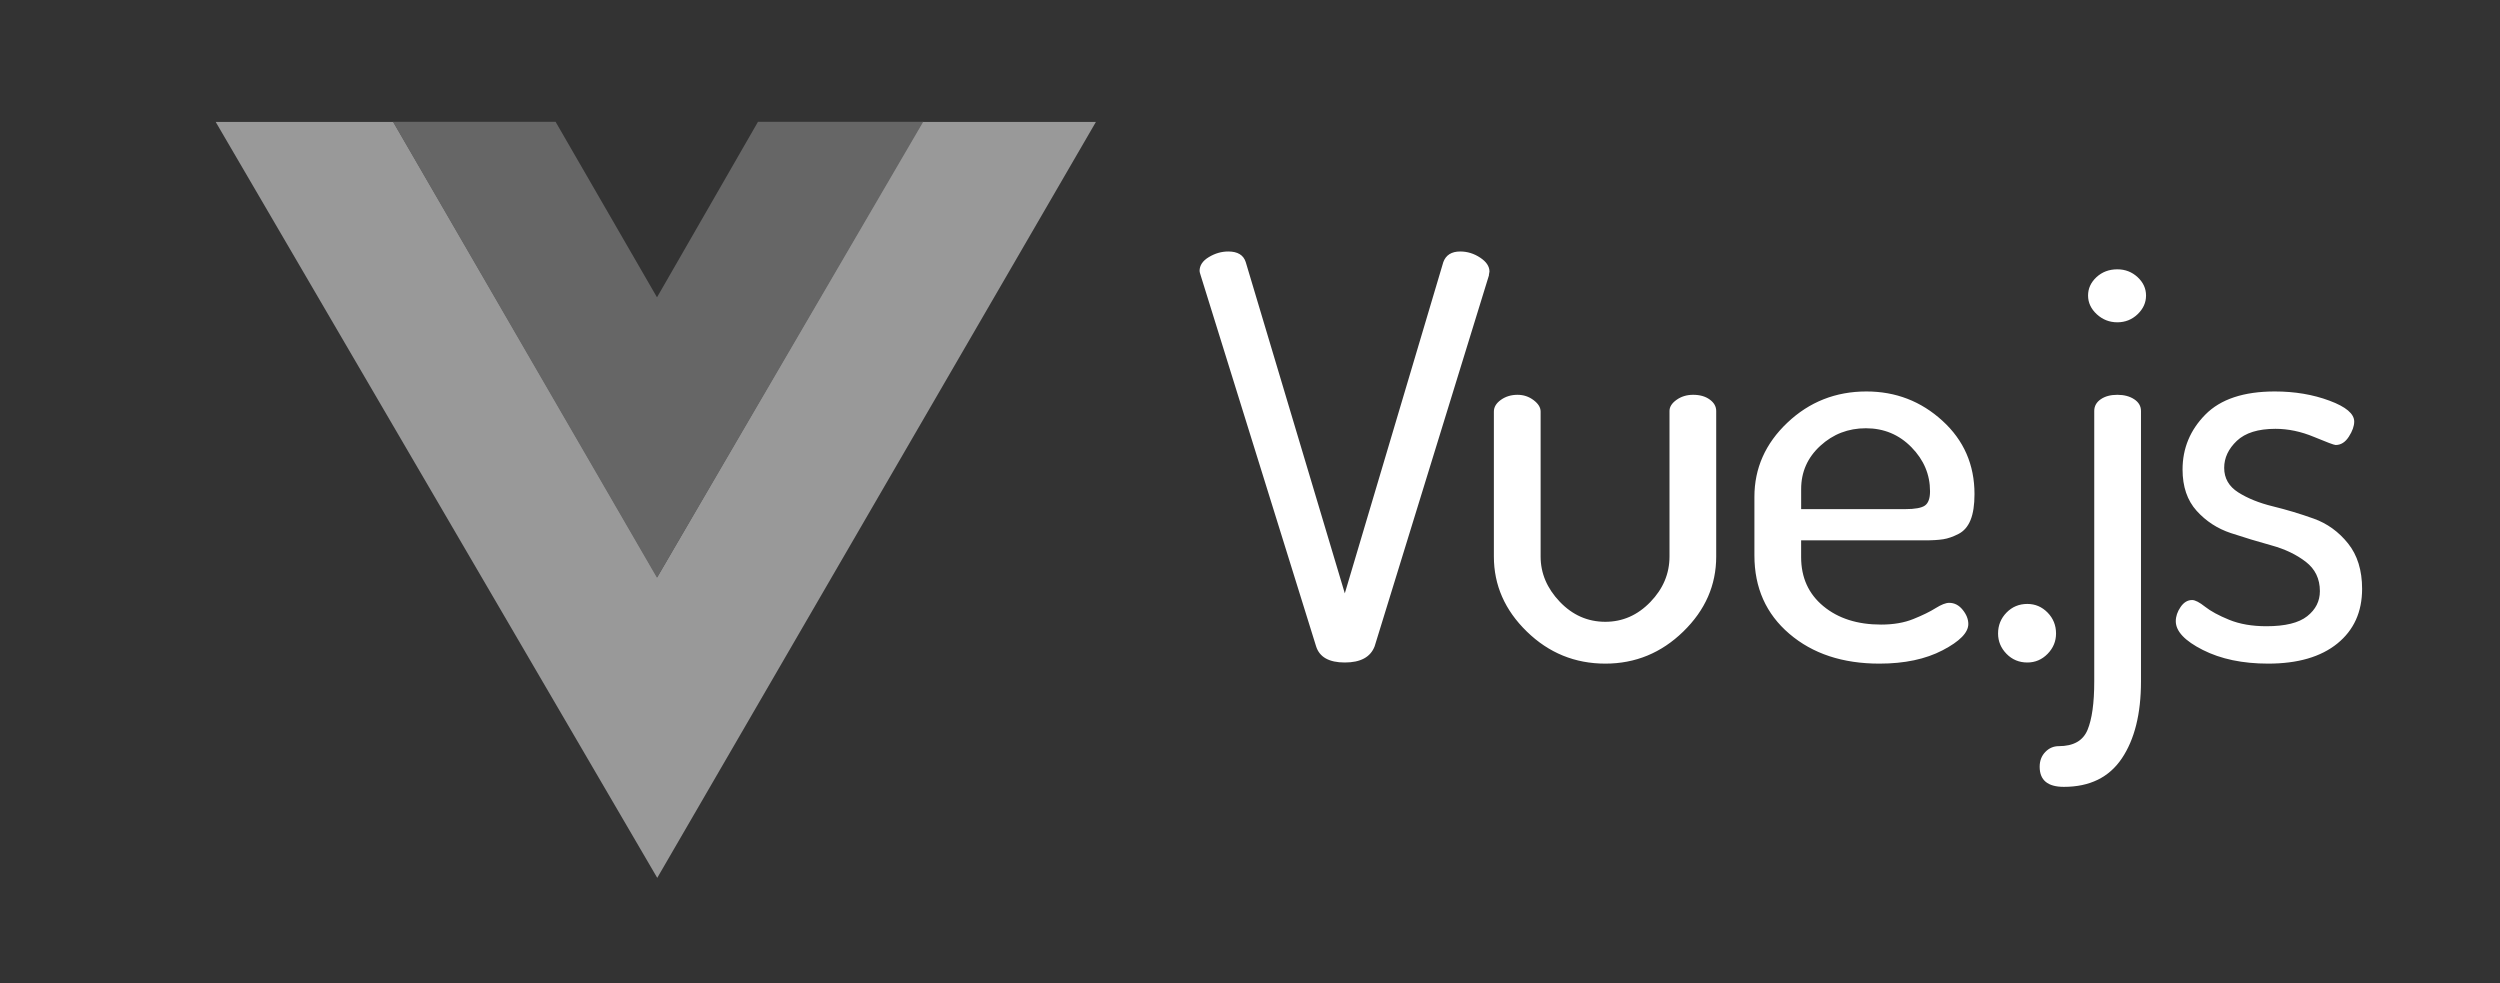
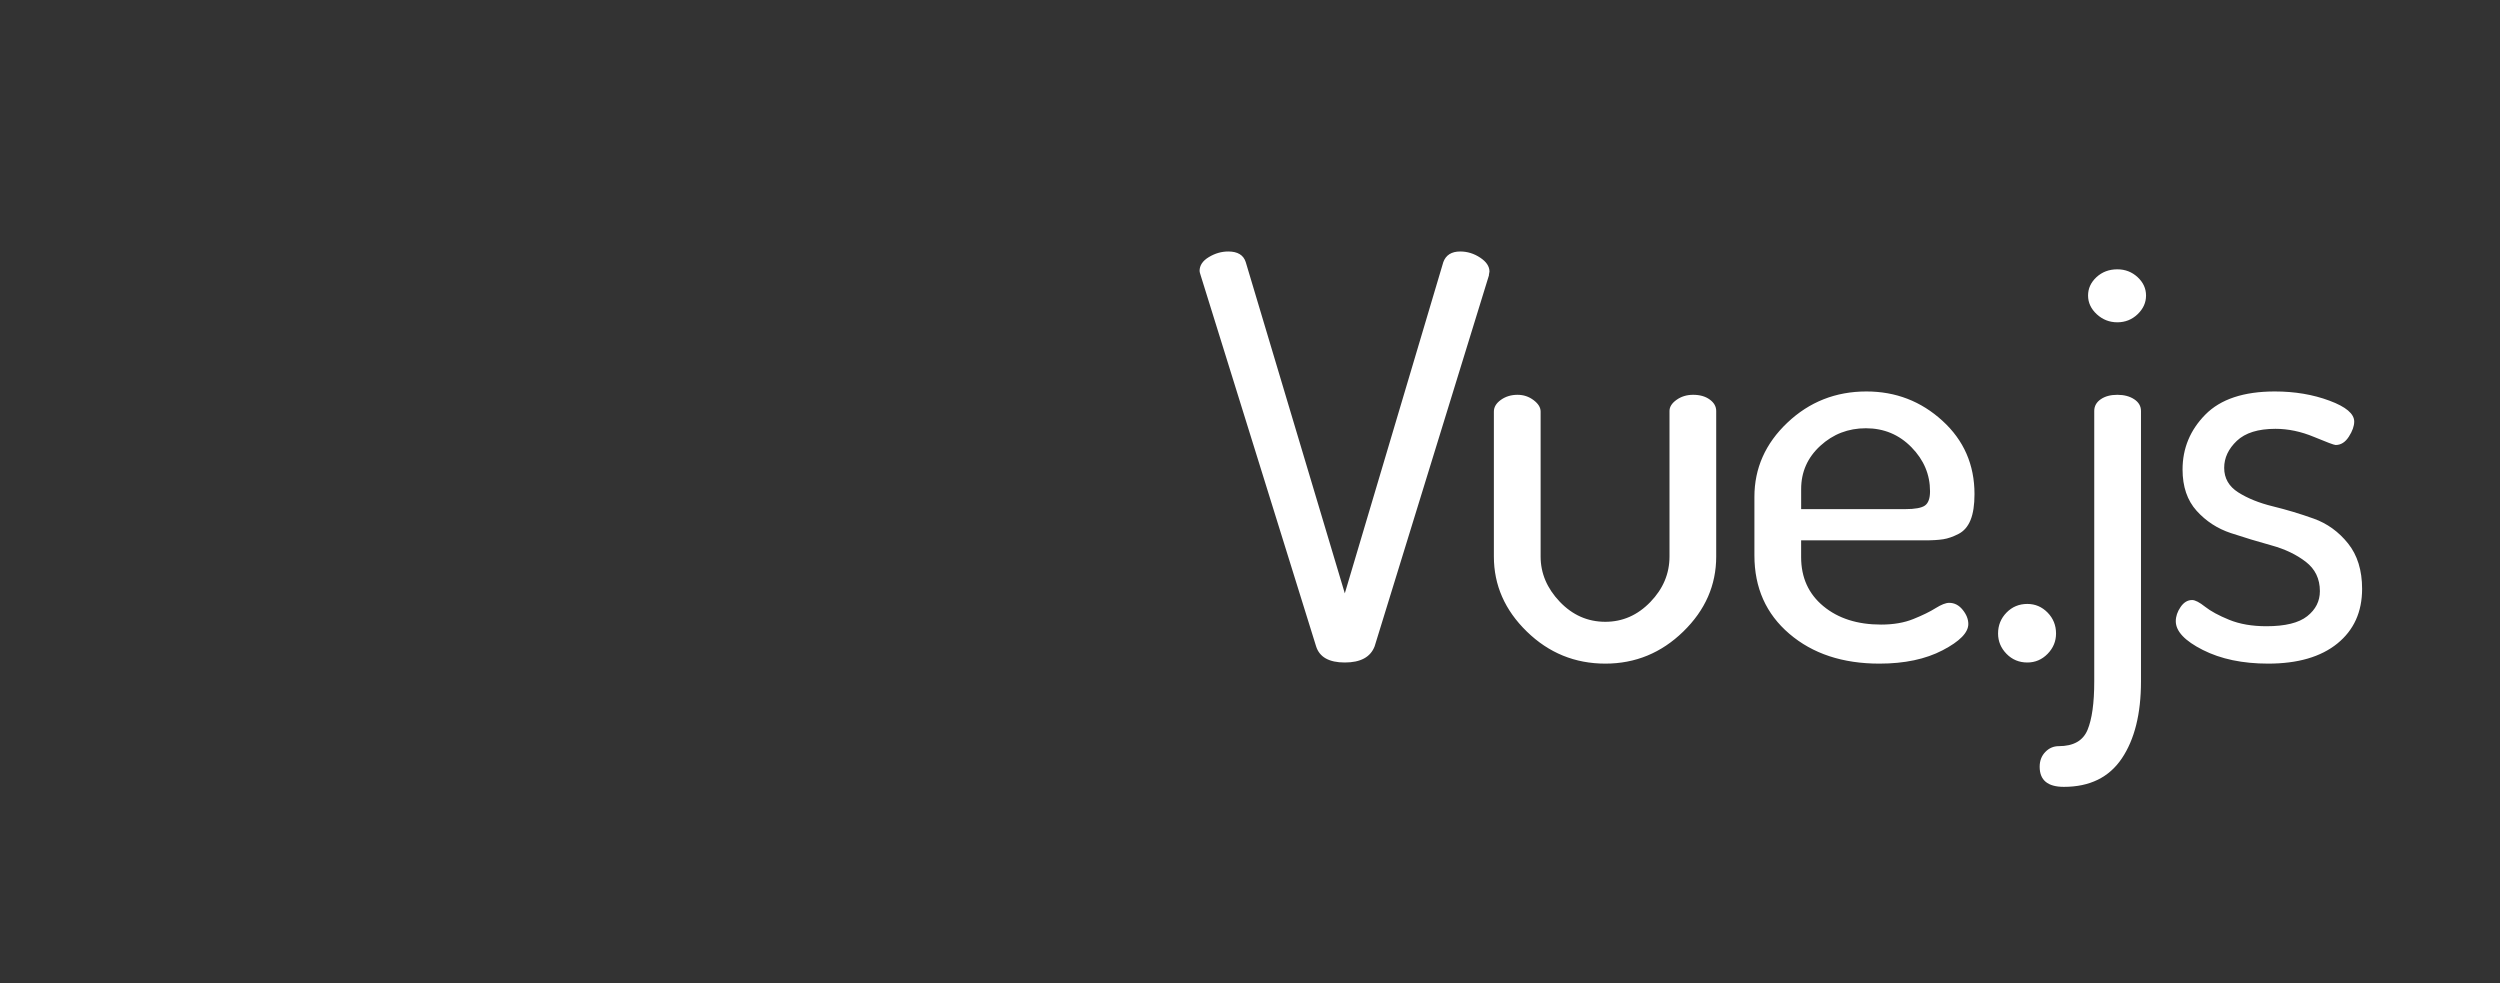
<svg xmlns="http://www.w3.org/2000/svg" width="89" height="35" viewBox="0 0 89 35" fill="none">
  <rect x="0" y="0" width="89" height="35" fill="#333333" stroke="none" />
-   <path fill-rule="evenodd" clip-rule="evenodd" d="M32.83 4.34H39.015L23.398 31.252L7.678 4.34H14.003L23.398 20.541L32.83 4.34Z" fill="#999999" />
-   <path fill-rule="evenodd" clip-rule="evenodd" d="M26.985 4.335H32.867L23.389 20.57L13.988 4.335H19.778L23.389 10.585L26.985 4.335Z" fill="#666666" />
  <path fill-rule="evenodd" clip-rule="evenodd" d="M42.705 9.648C42.705 9.449 42.815 9.284 43.036 9.152C43.256 9.019 43.487 8.953 43.727 8.953C44.061 8.953 44.268 9.079 44.348 9.33L47.875 21.123L51.382 9.33C51.475 9.079 51.675 8.953 51.983 8.953C52.236 8.953 52.474 9.026 52.694 9.172C52.914 9.317 53.025 9.483 53.025 9.668C53.025 9.681 53.021 9.701 53.015 9.727C53.008 9.754 53.005 9.78 53.005 9.807L48.937 23.009C48.79 23.393 48.436 23.585 47.875 23.585C47.314 23.585 46.973 23.393 46.853 23.009L42.745 9.807C42.719 9.727 42.705 9.674 42.705 9.648ZM53.182 19.813V14.651C53.182 14.492 53.266 14.353 53.433 14.234C53.6 14.115 53.797 14.055 54.024 14.055C54.238 14.055 54.428 14.118 54.595 14.244C54.762 14.37 54.846 14.505 54.846 14.651V19.813C54.846 20.408 55.073 20.944 55.527 21.421C55.981 21.897 56.522 22.136 57.15 22.136C57.764 22.136 58.299 21.901 58.753 21.431C59.207 20.961 59.434 20.422 59.434 19.813V14.631C59.434 14.485 59.518 14.353 59.685 14.234C59.852 14.115 60.049 14.055 60.276 14.055C60.516 14.055 60.713 14.111 60.867 14.224C61.021 14.336 61.097 14.472 61.097 14.631V19.813C61.097 20.832 60.707 21.722 59.925 22.483C59.144 23.244 58.219 23.625 57.15 23.625C56.068 23.625 55.136 23.244 54.355 22.483C53.573 21.722 53.182 20.832 53.182 19.813ZM62.457 19.773V17.689C62.457 16.669 62.848 15.789 63.63 15.048C64.411 14.307 65.35 13.936 66.445 13.936C67.487 13.936 68.389 14.284 69.15 14.979C69.912 15.673 70.292 16.544 70.292 17.589C70.292 17.973 70.246 18.281 70.152 18.512C70.058 18.744 69.915 18.91 69.721 19.009C69.527 19.108 69.347 19.171 69.18 19.197C69.013 19.224 68.789 19.237 68.509 19.237H64.12V19.833C64.12 20.561 64.384 21.143 64.912 21.58C65.44 22.017 66.124 22.235 66.966 22.235C67.407 22.235 67.791 22.169 68.118 22.036C68.445 21.904 68.709 21.775 68.909 21.649C69.11 21.524 69.27 21.461 69.39 21.461C69.577 21.461 69.738 21.543 69.871 21.709C70.005 21.874 70.072 22.043 70.072 22.215C70.072 22.52 69.768 22.831 69.16 23.148C68.552 23.466 67.801 23.625 66.906 23.625C65.597 23.625 64.528 23.271 63.7 22.562C62.871 21.854 62.457 20.925 62.457 19.773ZM64.121 18.125H67.828C68.175 18.125 68.409 18.082 68.529 17.996C68.649 17.91 68.709 17.741 68.709 17.49C68.709 16.894 68.489 16.372 68.048 15.922C67.607 15.472 67.066 15.246 66.425 15.246C65.797 15.246 65.256 15.455 64.802 15.872C64.348 16.289 64.121 16.802 64.121 17.41L64.121 18.125ZM71.131 22.552C71.131 22.261 71.232 22.013 71.432 21.808C71.632 21.603 71.879 21.5 72.173 21.5C72.454 21.5 72.694 21.603 72.895 21.808C73.095 22.013 73.195 22.261 73.195 22.552C73.195 22.831 73.095 23.072 72.895 23.277C72.694 23.482 72.454 23.585 72.173 23.585C71.879 23.585 71.632 23.482 71.432 23.277C71.232 23.072 71.131 22.831 71.131 22.552ZM72.612 27.297C72.612 27.086 72.678 26.91 72.812 26.771C72.946 26.632 73.106 26.563 73.293 26.563C73.814 26.563 74.155 26.371 74.315 25.987C74.475 25.603 74.555 25.028 74.555 24.26V14.631C74.555 14.459 74.632 14.32 74.786 14.214C74.939 14.108 75.136 14.055 75.377 14.055C75.617 14.055 75.818 14.108 75.978 14.214C76.138 14.32 76.219 14.459 76.219 14.631V24.26C76.219 25.412 75.991 26.325 75.537 27C75.083 27.675 74.395 28.012 73.473 28.012C72.899 28.012 72.612 27.774 72.612 27.297ZM74.335 10.521C74.335 10.27 74.435 10.052 74.635 9.866C74.836 9.681 75.083 9.588 75.377 9.588C75.657 9.588 75.898 9.681 76.098 9.866C76.299 10.052 76.399 10.27 76.399 10.521C76.399 10.773 76.299 10.995 76.098 11.187C75.898 11.378 75.657 11.474 75.377 11.474C75.096 11.474 74.853 11.378 74.645 11.187C74.438 10.995 74.335 10.773 74.335 10.521ZM77.458 22.116C77.458 21.944 77.515 21.775 77.629 21.609C77.742 21.444 77.879 21.361 78.039 21.361C78.146 21.361 78.3 21.441 78.5 21.599C78.701 21.758 78.988 21.914 79.362 22.066C79.736 22.218 80.177 22.294 80.684 22.294C81.352 22.294 81.837 22.175 82.137 21.937C82.438 21.699 82.588 21.401 82.588 21.044C82.588 20.607 82.421 20.259 82.087 20.001C81.753 19.743 81.346 19.548 80.865 19.416C80.384 19.283 79.903 19.138 79.422 18.979C78.941 18.82 78.534 18.555 78.2 18.185C77.866 17.814 77.699 17.324 77.699 16.715C77.699 15.961 77.969 15.309 78.51 14.76C79.051 14.211 79.876 13.936 80.985 13.936C81.693 13.936 82.341 14.045 82.929 14.264C83.516 14.482 83.81 14.73 83.81 15.008C83.81 15.167 83.747 15.346 83.62 15.544C83.493 15.743 83.336 15.842 83.149 15.842C83.096 15.842 82.838 15.746 82.377 15.554C81.917 15.362 81.459 15.266 81.005 15.266C80.39 15.266 79.933 15.409 79.632 15.693C79.332 15.978 79.181 16.299 79.181 16.656C79.181 17.026 79.349 17.318 79.682 17.529C80.016 17.741 80.427 17.907 80.915 18.026C81.402 18.145 81.887 18.291 82.368 18.463C82.848 18.635 83.256 18.929 83.59 19.346C83.924 19.763 84.091 20.302 84.091 20.964C84.091 21.785 83.797 22.433 83.209 22.91C82.621 23.386 81.8 23.625 80.745 23.625C79.836 23.625 79.061 23.462 78.42 23.138C77.779 22.814 77.458 22.473 77.458 22.116Z" fill="white" />
</svg>